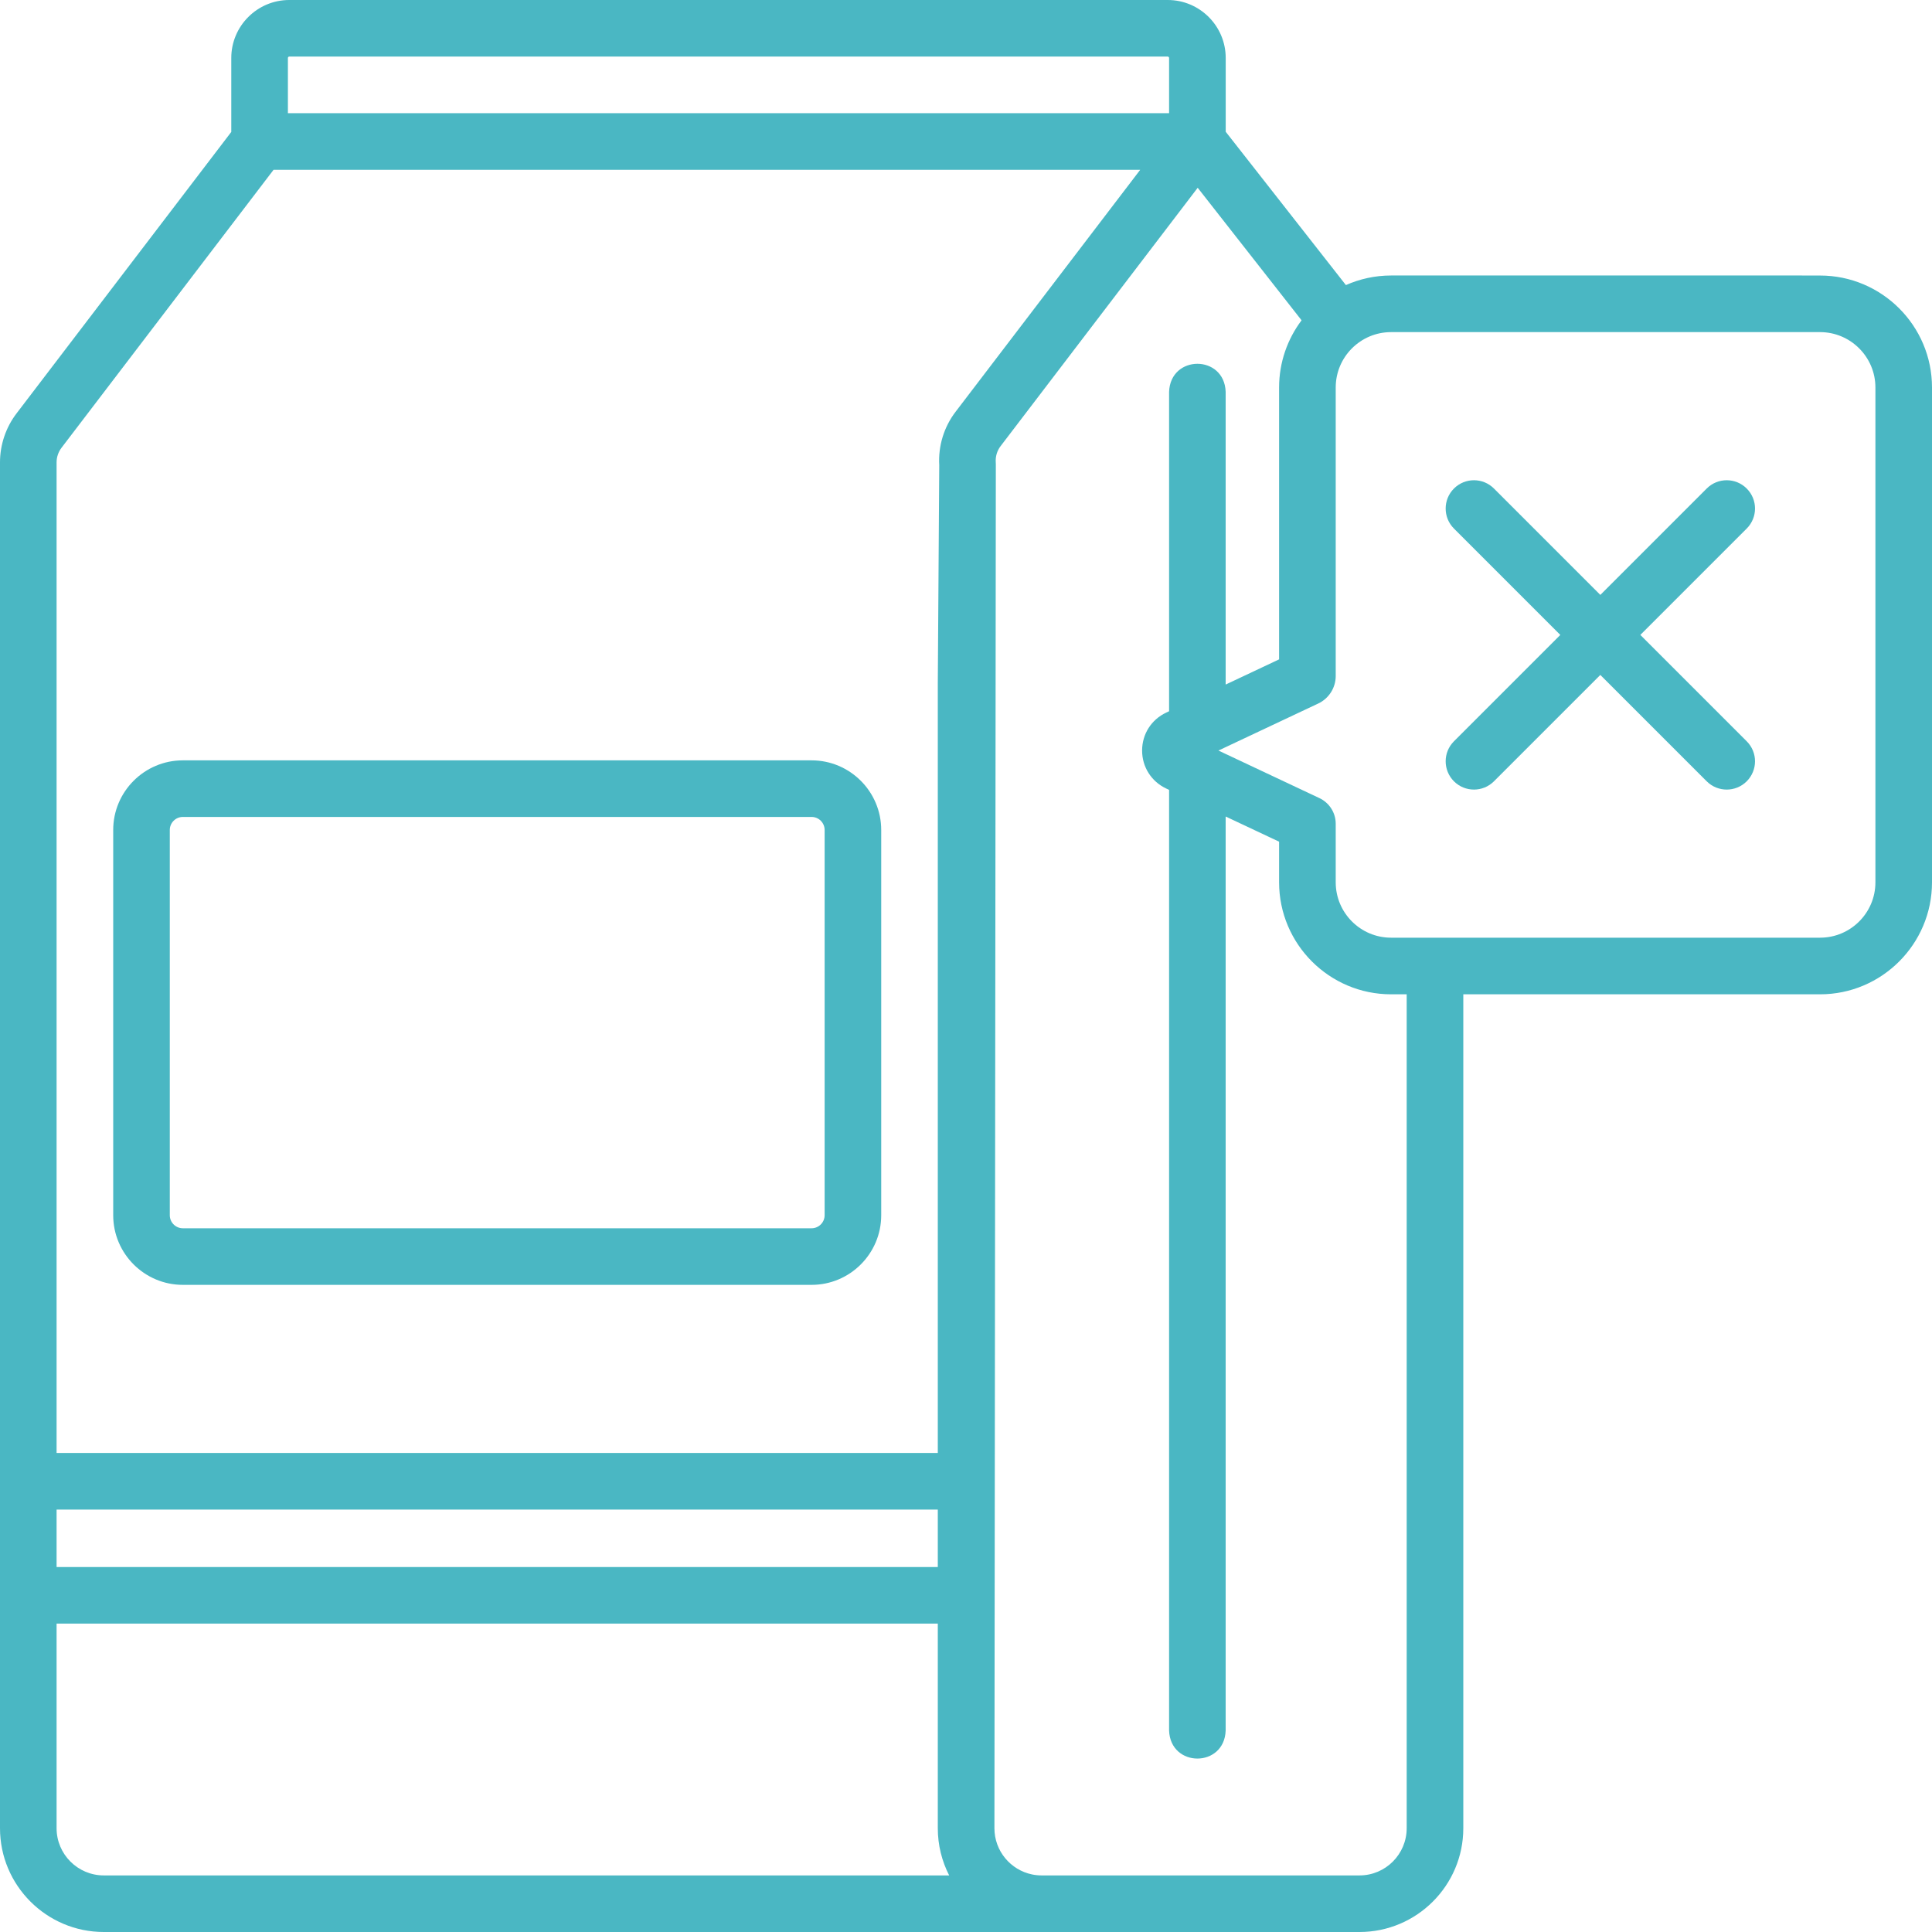
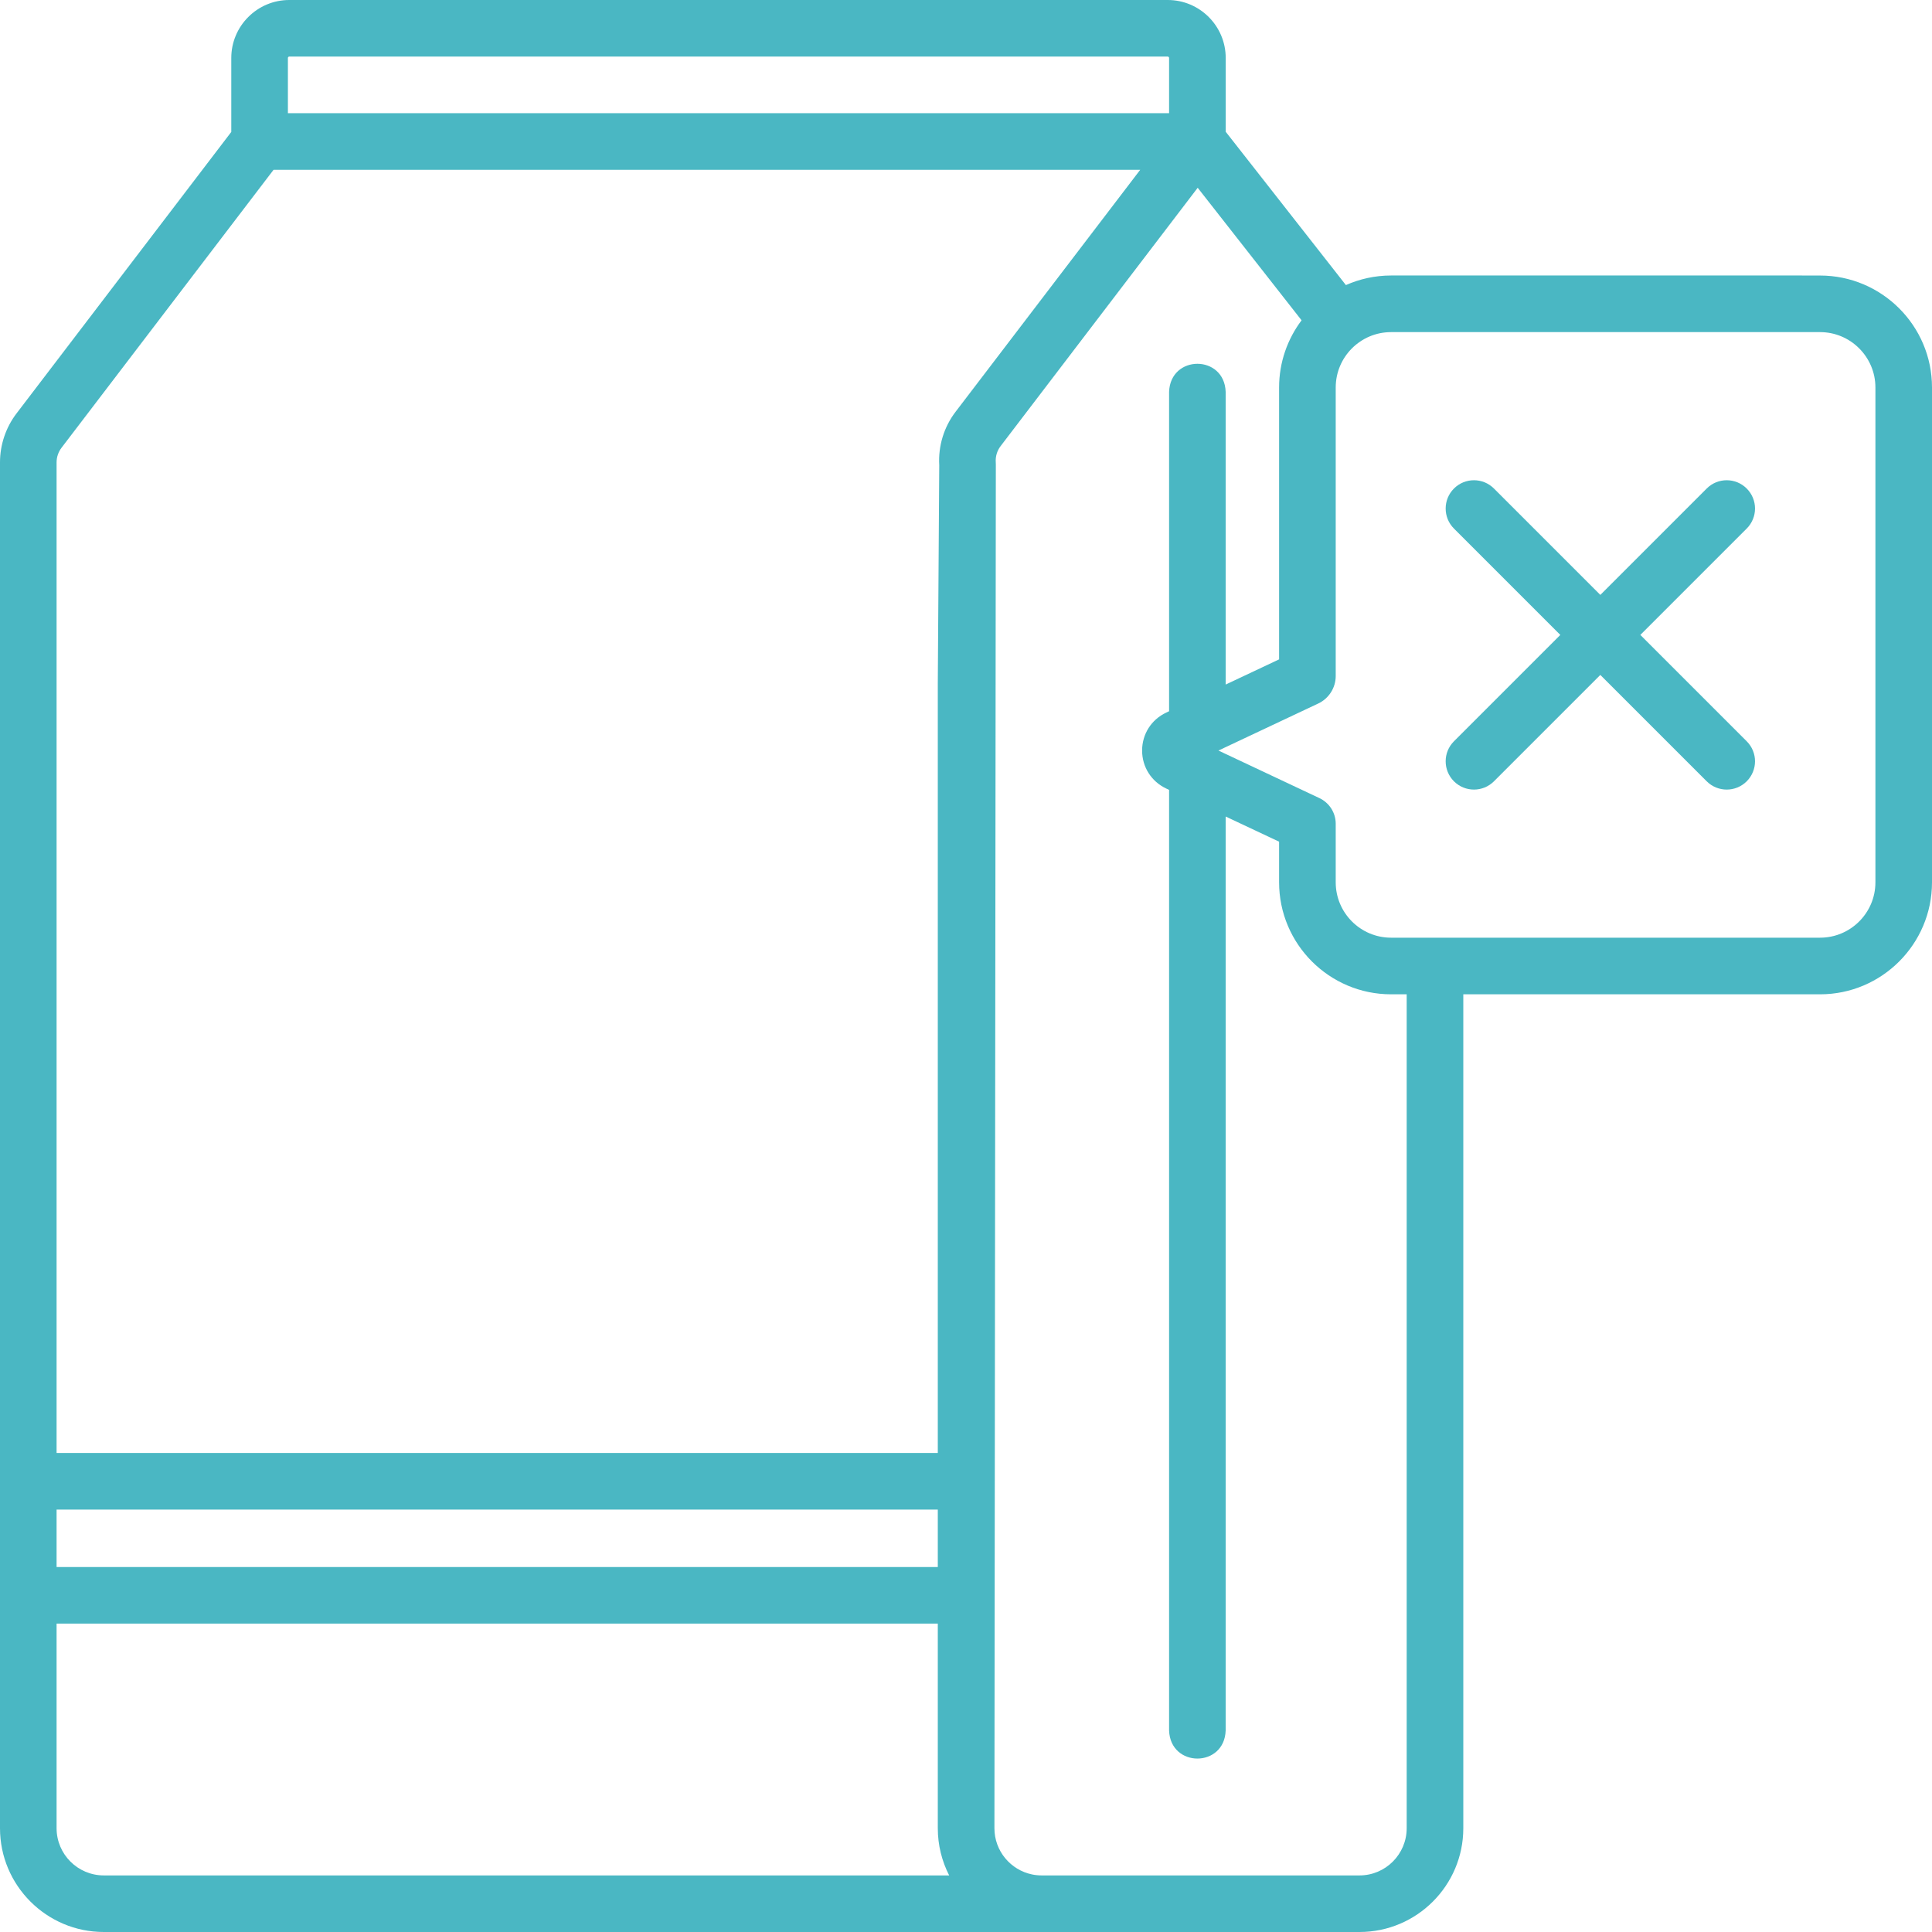
<svg xmlns="http://www.w3.org/2000/svg" width="52" height="52" viewBox="0 0 52 52" fill="none">
  <g clip-path="url(#clip0_1947_2382)">
-     <path d="M21.844 34.582C22.877 34.582 23.718 33.741 23.718 32.708V22.339C23.718 21.306 22.877 20.465 21.844 20.465H4.921C3.888 20.465 3.047 21.306 3.047 22.339V32.708C3.047 33.741 3.888 34.582 4.921 34.582H21.844ZM4.57 32.708V22.339C4.57 22.146 4.728 21.988 4.921 21.988H21.844C22.037 21.988 22.195 22.146 22.195 22.339V32.708C22.195 32.901 22.037 33.059 21.844 33.059H4.921C4.728 33.059 4.57 32.901 4.57 32.708Z" fill="#4AB7C3" />
    <path d="M48.987 7.416H47.531C46.523 7.451 46.523 8.904 47.531 8.939H48.987C49.808 8.939 50.477 9.608 50.477 10.429V23.748C50.477 24.57 49.808 25.238 48.987 25.238H37.441C36.619 25.238 35.951 24.57 35.951 23.748V22.171C35.951 21.876 35.78 21.608 35.514 21.482L32.794 20.201L35.483 18.934C35.767 18.8 35.951 18.51 35.951 18.196V10.429C35.951 9.607 36.619 8.939 37.441 8.939H48.5C49.509 8.904 49.508 7.45 48.5 7.415H37.441C37.008 7.415 36.597 7.508 36.225 7.673L32.99 3.546V1.559C32.99 0.7 32.29 0 31.43 0H7.785C6.925 0 6.225 0.7 6.225 1.56V3.551L0.446 11.126C0.158 11.502 0 11.97 0 12.443L0 37.5C0.035 38.509 1.489 38.508 1.523 37.5V12.443C1.523 12.302 1.571 12.163 1.657 12.05L7.363 4.57H30.689L25.722 11.08C25.406 11.492 25.25 12.003 25.28 12.522L25.241 18.388V39.107H1.523V36.344C1.488 35.336 0.035 35.336 0 36.344V49.207C0 50.747 1.253 52 2.793 52H36.592C38.132 52 39.385 50.747 39.385 49.207V26.762H48.987C50.648 26.762 52 25.41 52 23.748V10.429C52 8.767 50.648 7.416 48.987 7.416ZM7.749 3.047V1.56C7.749 1.54 7.765 1.523 7.785 1.523H31.43C31.45 1.523 31.466 1.54 31.466 1.56V3.047H7.749ZM25.241 40.631V42.177H1.523V40.631H25.241ZM2.793 50.477C2.093 50.477 1.523 49.907 1.523 49.207V43.7H25.241V49.207C25.241 49.664 25.352 50.096 25.547 50.477H2.793ZM37.861 49.207C37.861 49.907 37.292 50.477 36.592 50.477H28.034C27.947 50.477 27.861 50.468 27.779 50.451C27.201 50.332 26.765 49.82 26.765 49.207L26.803 12.505V12.5C26.803 12.481 26.803 12.462 26.801 12.443C26.79 12.286 26.836 12.131 26.933 12.005L32.236 5.054L35.032 8.621C34.653 9.125 34.427 9.751 34.427 10.429V17.747L32.989 18.425V10.548C32.955 9.539 31.501 9.54 31.466 10.548V19.143L31.388 19.18C30.988 19.368 30.74 19.759 30.74 20.201C30.74 20.643 30.988 21.034 31.388 21.223L31.466 21.26V46.576C31.501 47.584 32.955 47.584 32.989 46.576V21.977L34.427 22.654V23.748C34.427 25.41 35.779 26.762 37.441 26.762H37.861L37.861 49.207Z" fill="#4AB7C3" />
    <path d="M40.21 13.149C39.913 12.851 39.431 12.851 39.133 13.149C38.836 13.446 38.836 13.929 39.133 14.226L41.996 17.089L39.133 19.952C38.836 20.249 38.836 20.731 39.133 21.029C39.431 21.326 39.913 21.326 40.21 21.029L43.073 18.166L45.936 21.029C46.233 21.326 46.716 21.326 47.013 21.029C47.311 20.731 47.311 20.249 47.013 19.952L44.15 17.089L47.013 14.226C47.311 13.928 47.311 13.446 47.013 13.149C46.716 12.851 46.233 12.851 45.936 13.149L43.073 16.012L40.21 13.149Z" fill="#4AB7C3" />
  </g>
  <defs>
    <clipPath id="clip0_1947_2382">
      <rect width="52" height="52" fill="white" />
    </clipPath>
  </defs>
</svg>